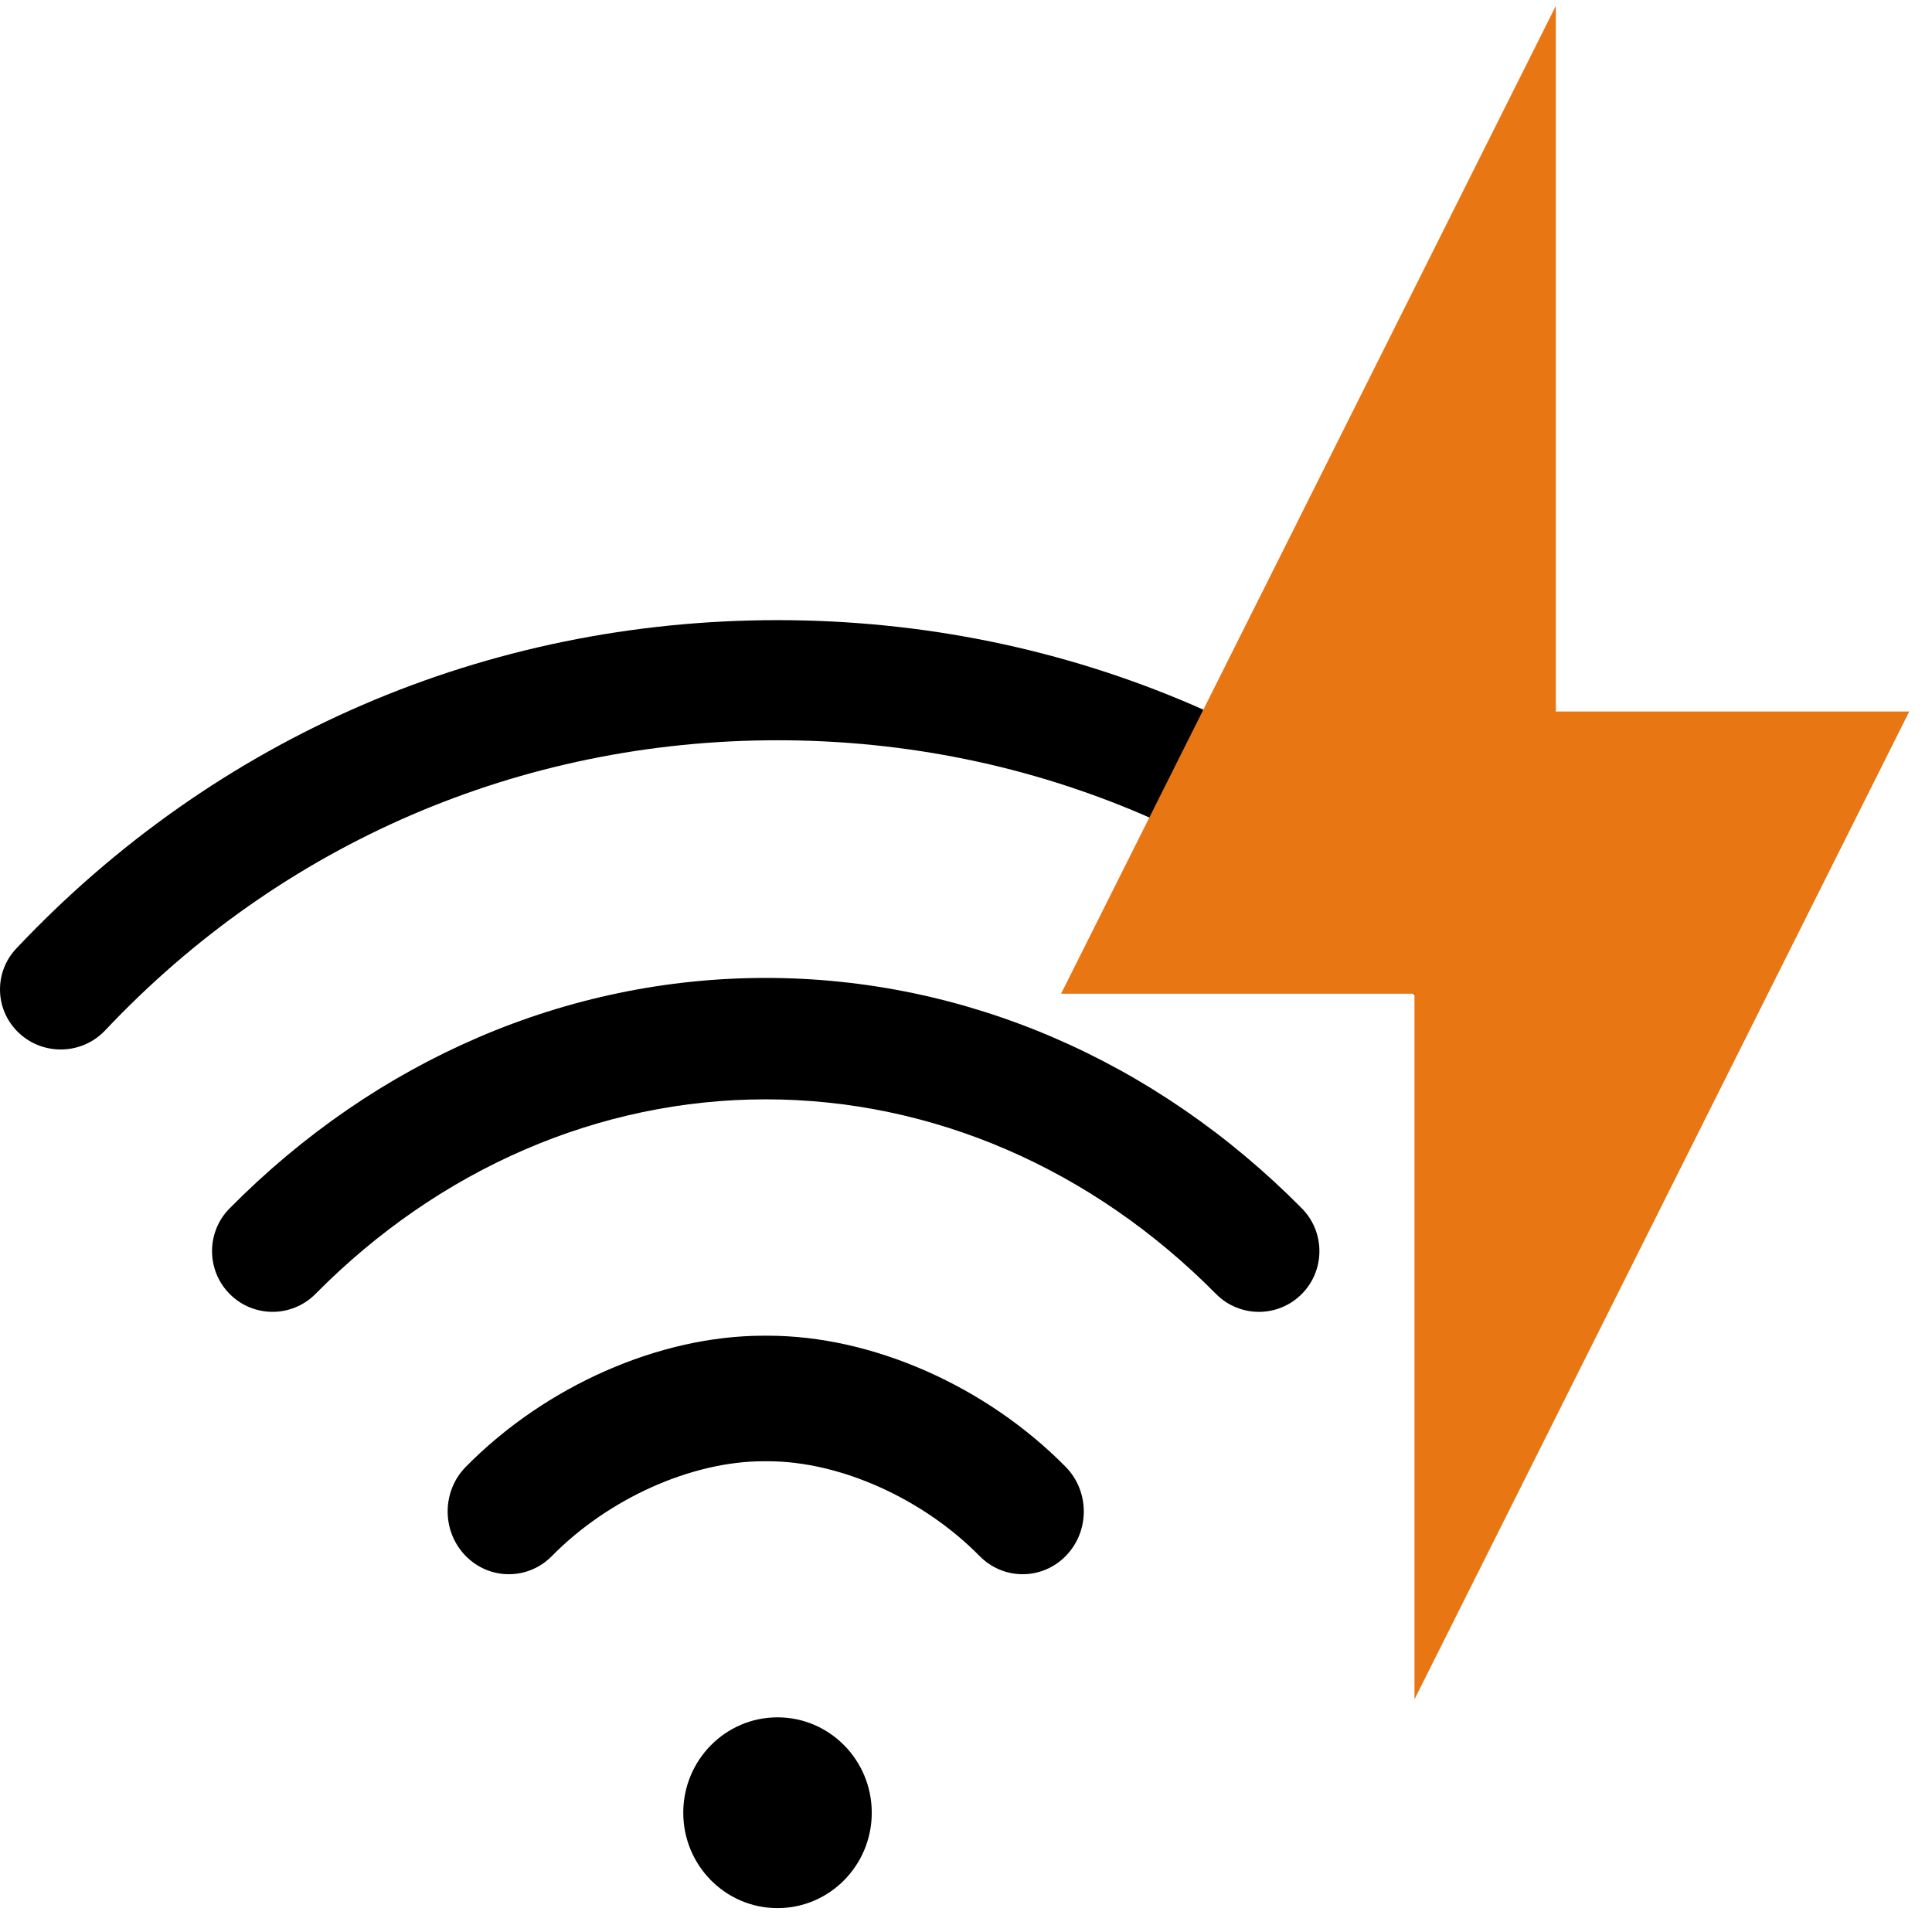
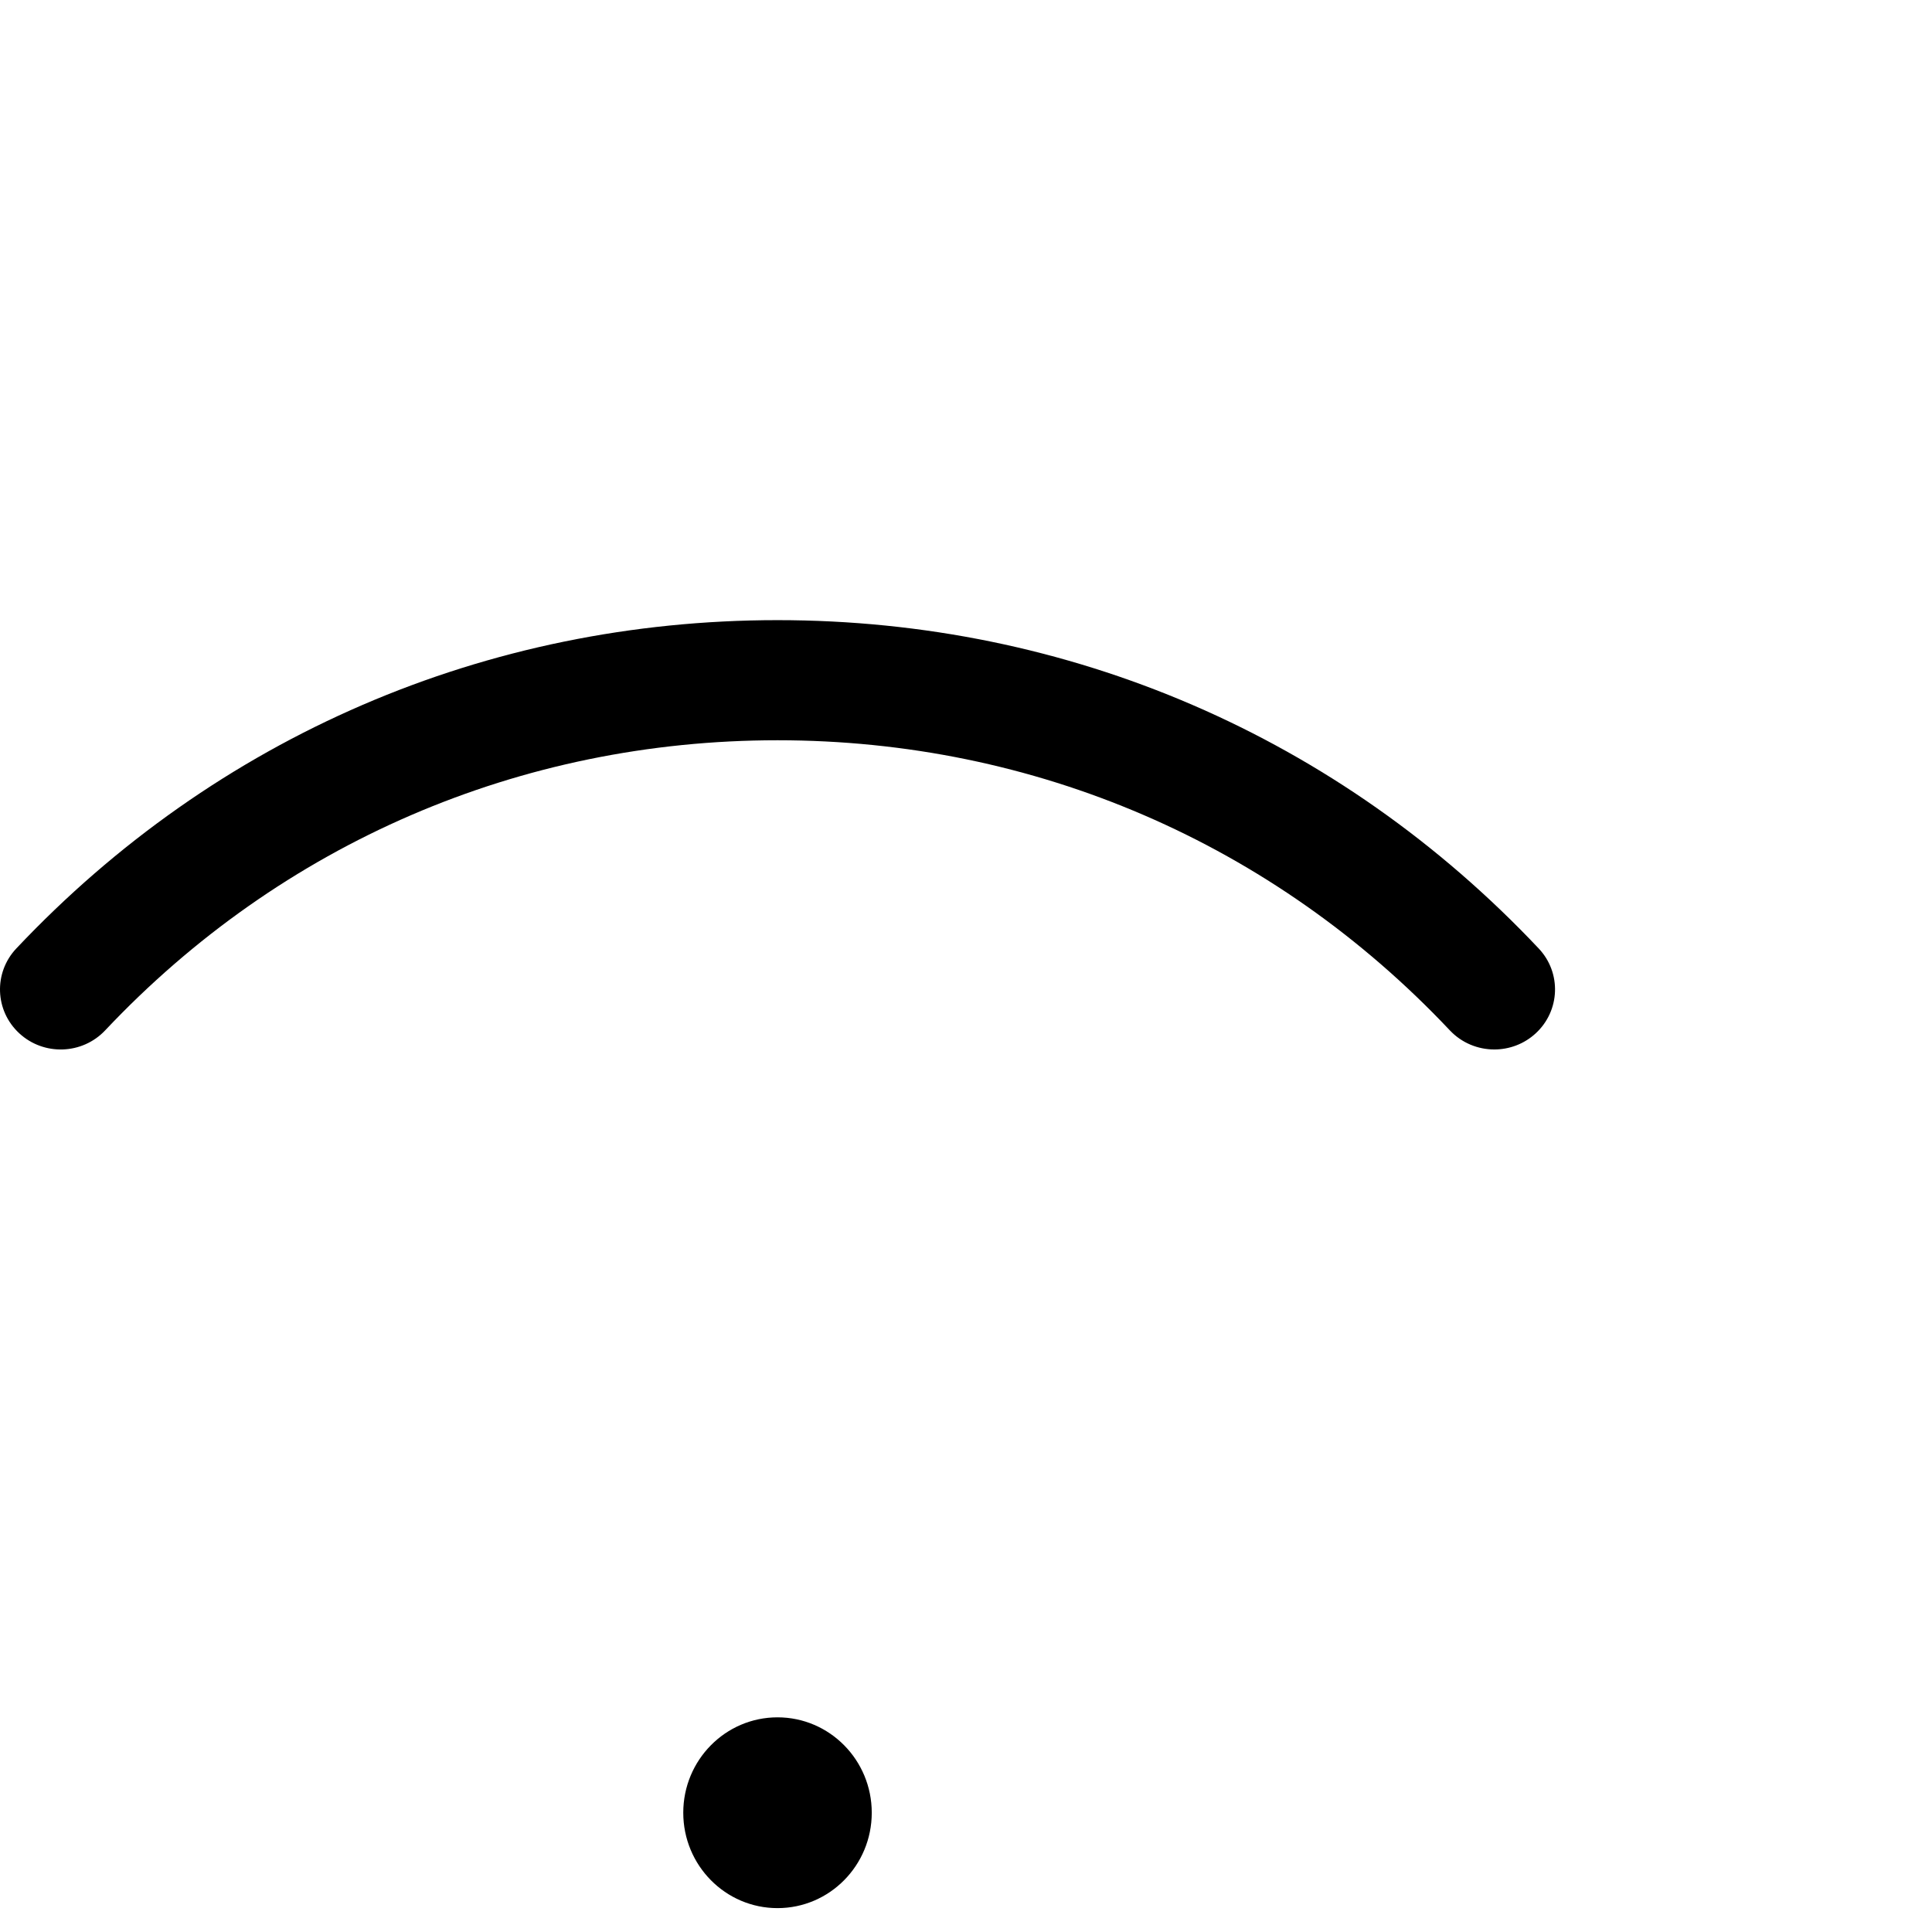
<svg xmlns="http://www.w3.org/2000/svg" width="64" height="64" viewBox="0 0 64 64">
  <g fill="none">
    <g fill="#000" transform="translate(0 19.977)">
      <ellipse cx="25.756" cy="40.072" rx="3.122" ry="3.16" />
      <path d="M50.972 11.443C44.359 4.429 35.404.566 25.756.566 16.108.566 7.153 4.429.54 11.443c-.757.803-.713 2.062.1 2.811.813.75 2.086.705 2.844-.099 5.844-6.197 13.753-9.61 22.272-9.61 8.519 0 16.429 3.413 22.272 9.61.396.42.934.633 1.472.633.492 0 .984-.177 1.372-.534.813-.749.858-2.008.1-2.811z" />
-       <path d="M43.126 20.052c-4.87-4.923-11.177-7.634-17.76-7.634-6.585 0-12.892 2.711-17.76 7.634-.78.788-.775 2.062.011 2.844s2.055.777 2.835-.011c4.11-4.156 9.406-6.445 14.914-6.445 5.506 0 10.803 2.289 14.914 6.445.392.396.907.595 1.423.595.51 0 1.02-.195 1.412-.584.786-.783.79-2.056.01-2.844zM35.302 28.615c-2.636-2.68-6.415-4.345-9.862-4.345h-.147-.002c-3.447 0-7.226 1.665-9.862 4.345-.795.808-.8 2.124-.013 2.94.396.41.918.616 1.44.616.515 0 1.03-.2 1.426-.602 1.876-1.908 4.628-3.14 7.01-3.14h.148c2.382 0 5.134 1.232 7.01 3.14.795.808 2.078.802 2.866-.014.787-.816.781-2.132-.014-2.94z" />
    </g>
-     <path fill="#E87613" d="M28.125 23.569L16.417 23.569 16.417 0.195 0.027 32.919 11.734 32.919 11.734 56.294z" transform="translate(35.122)" />
  </g>
</svg>